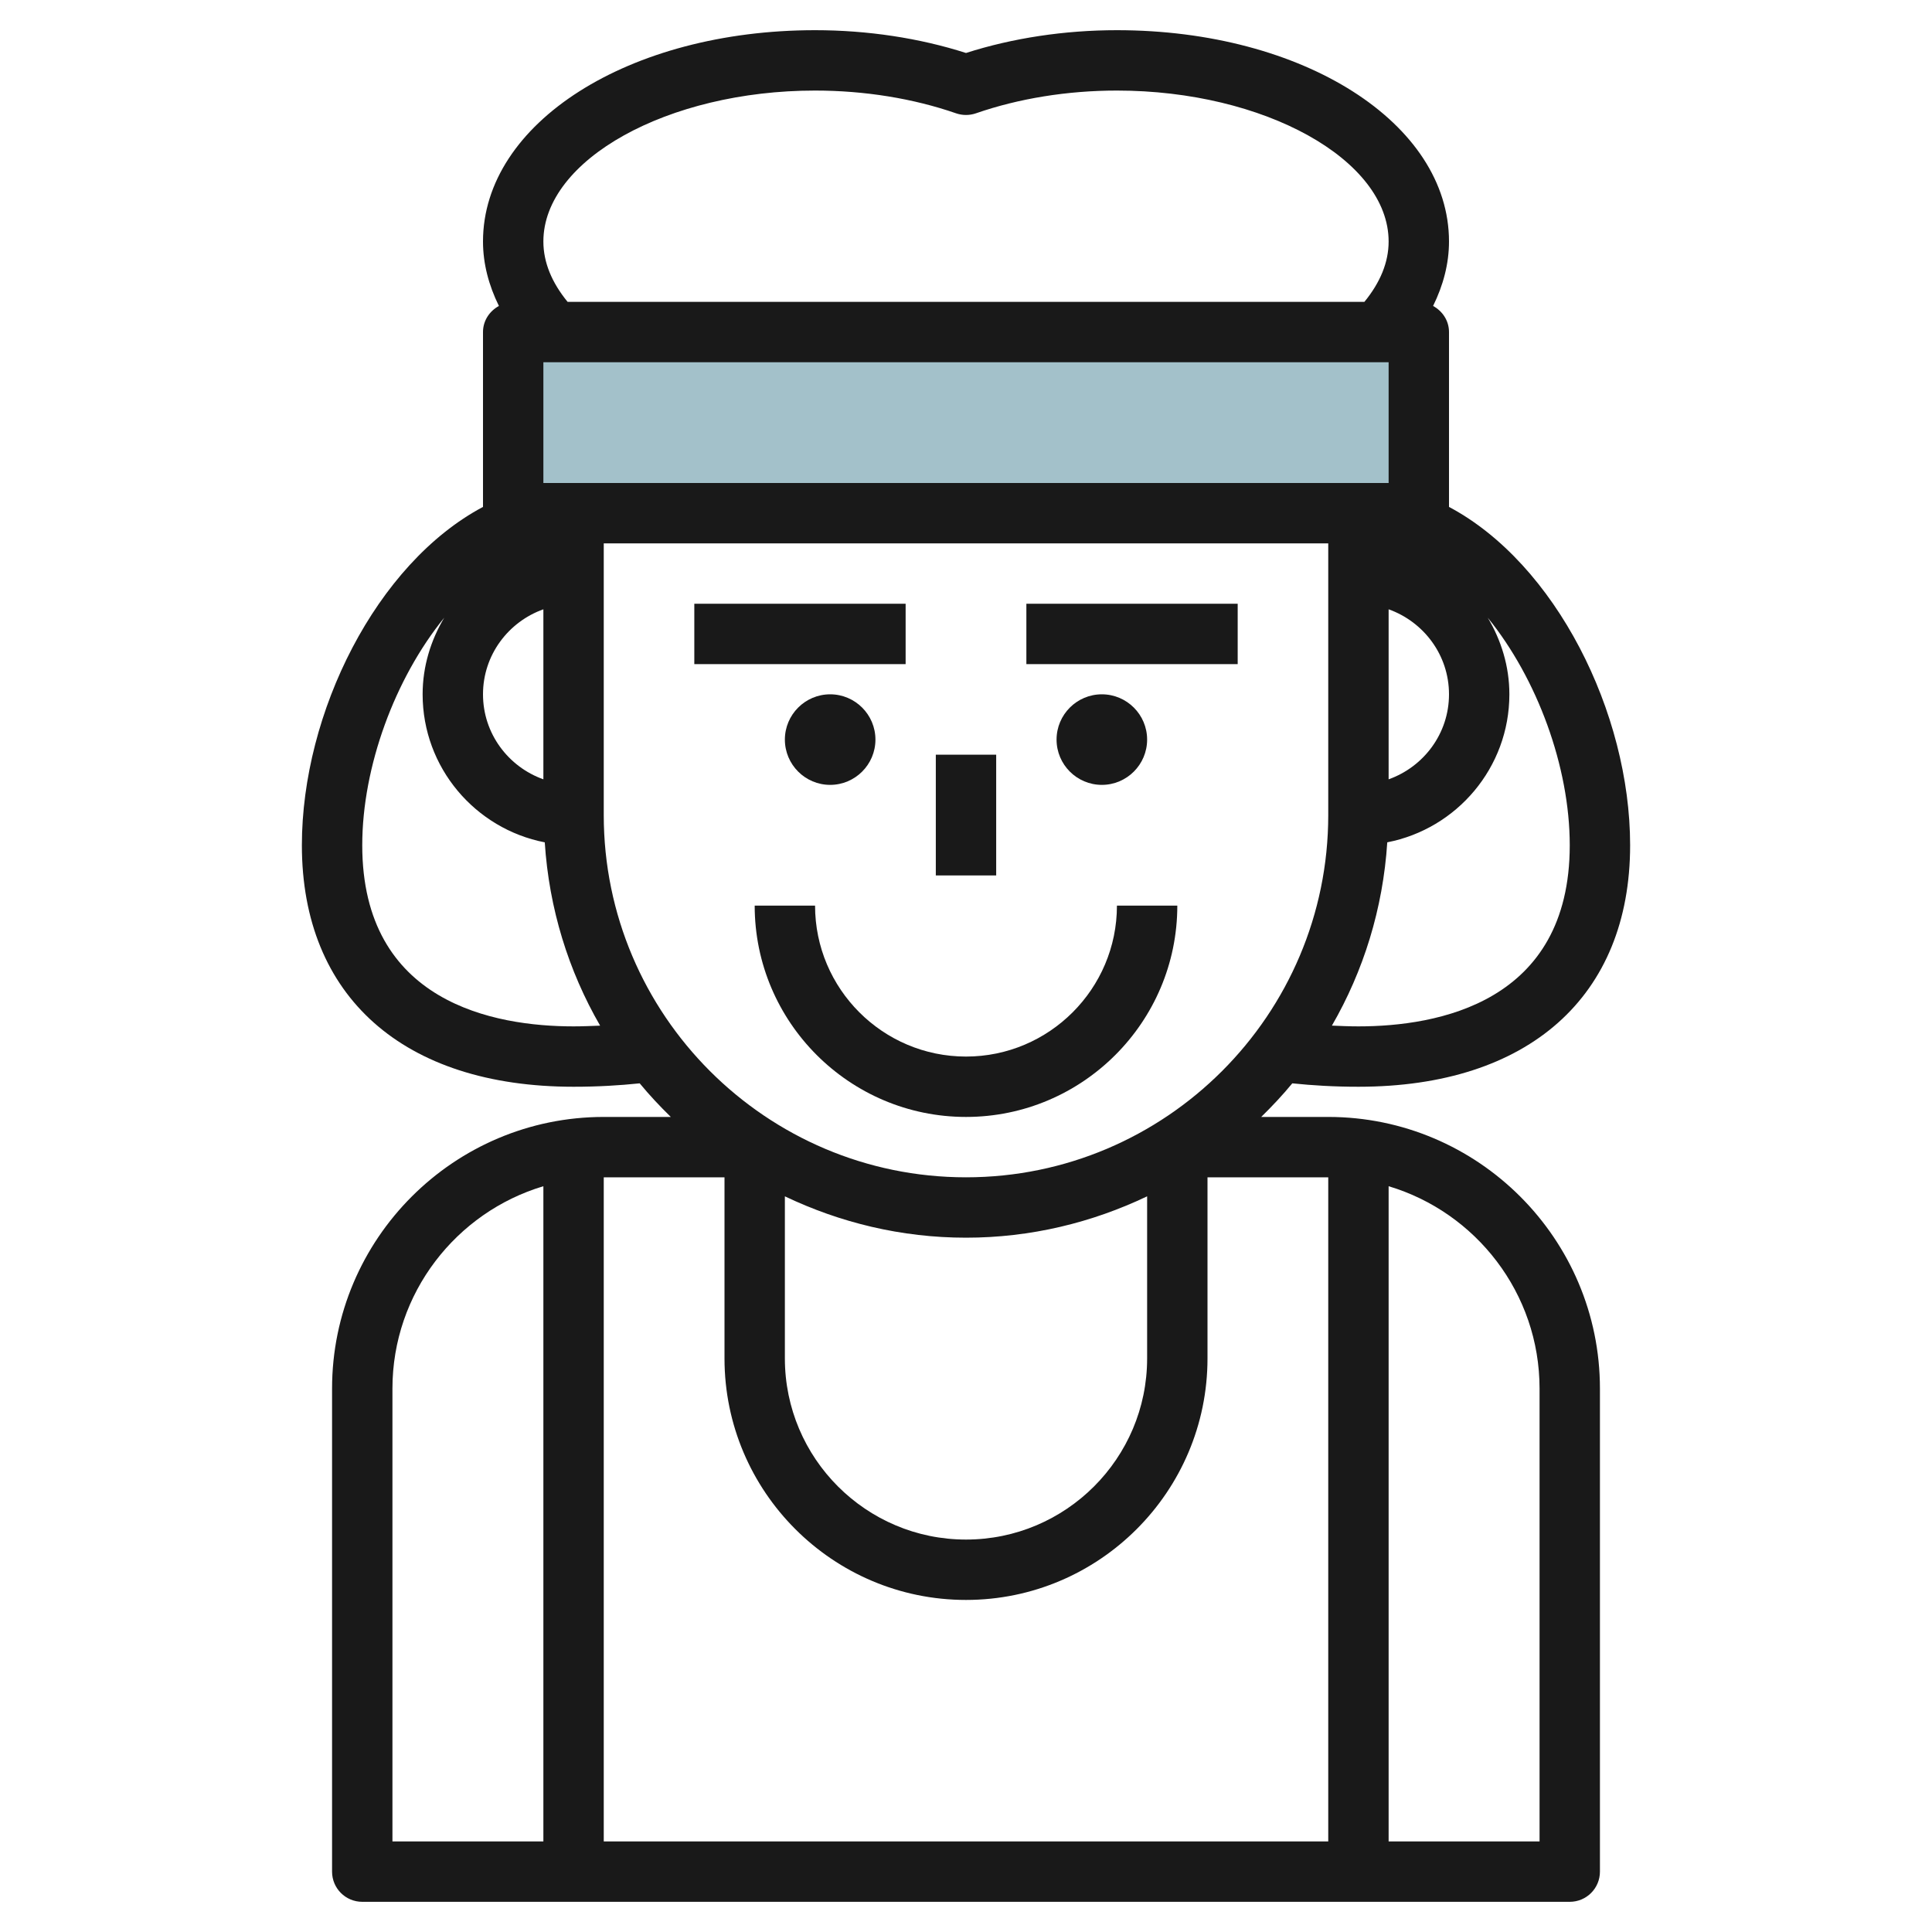
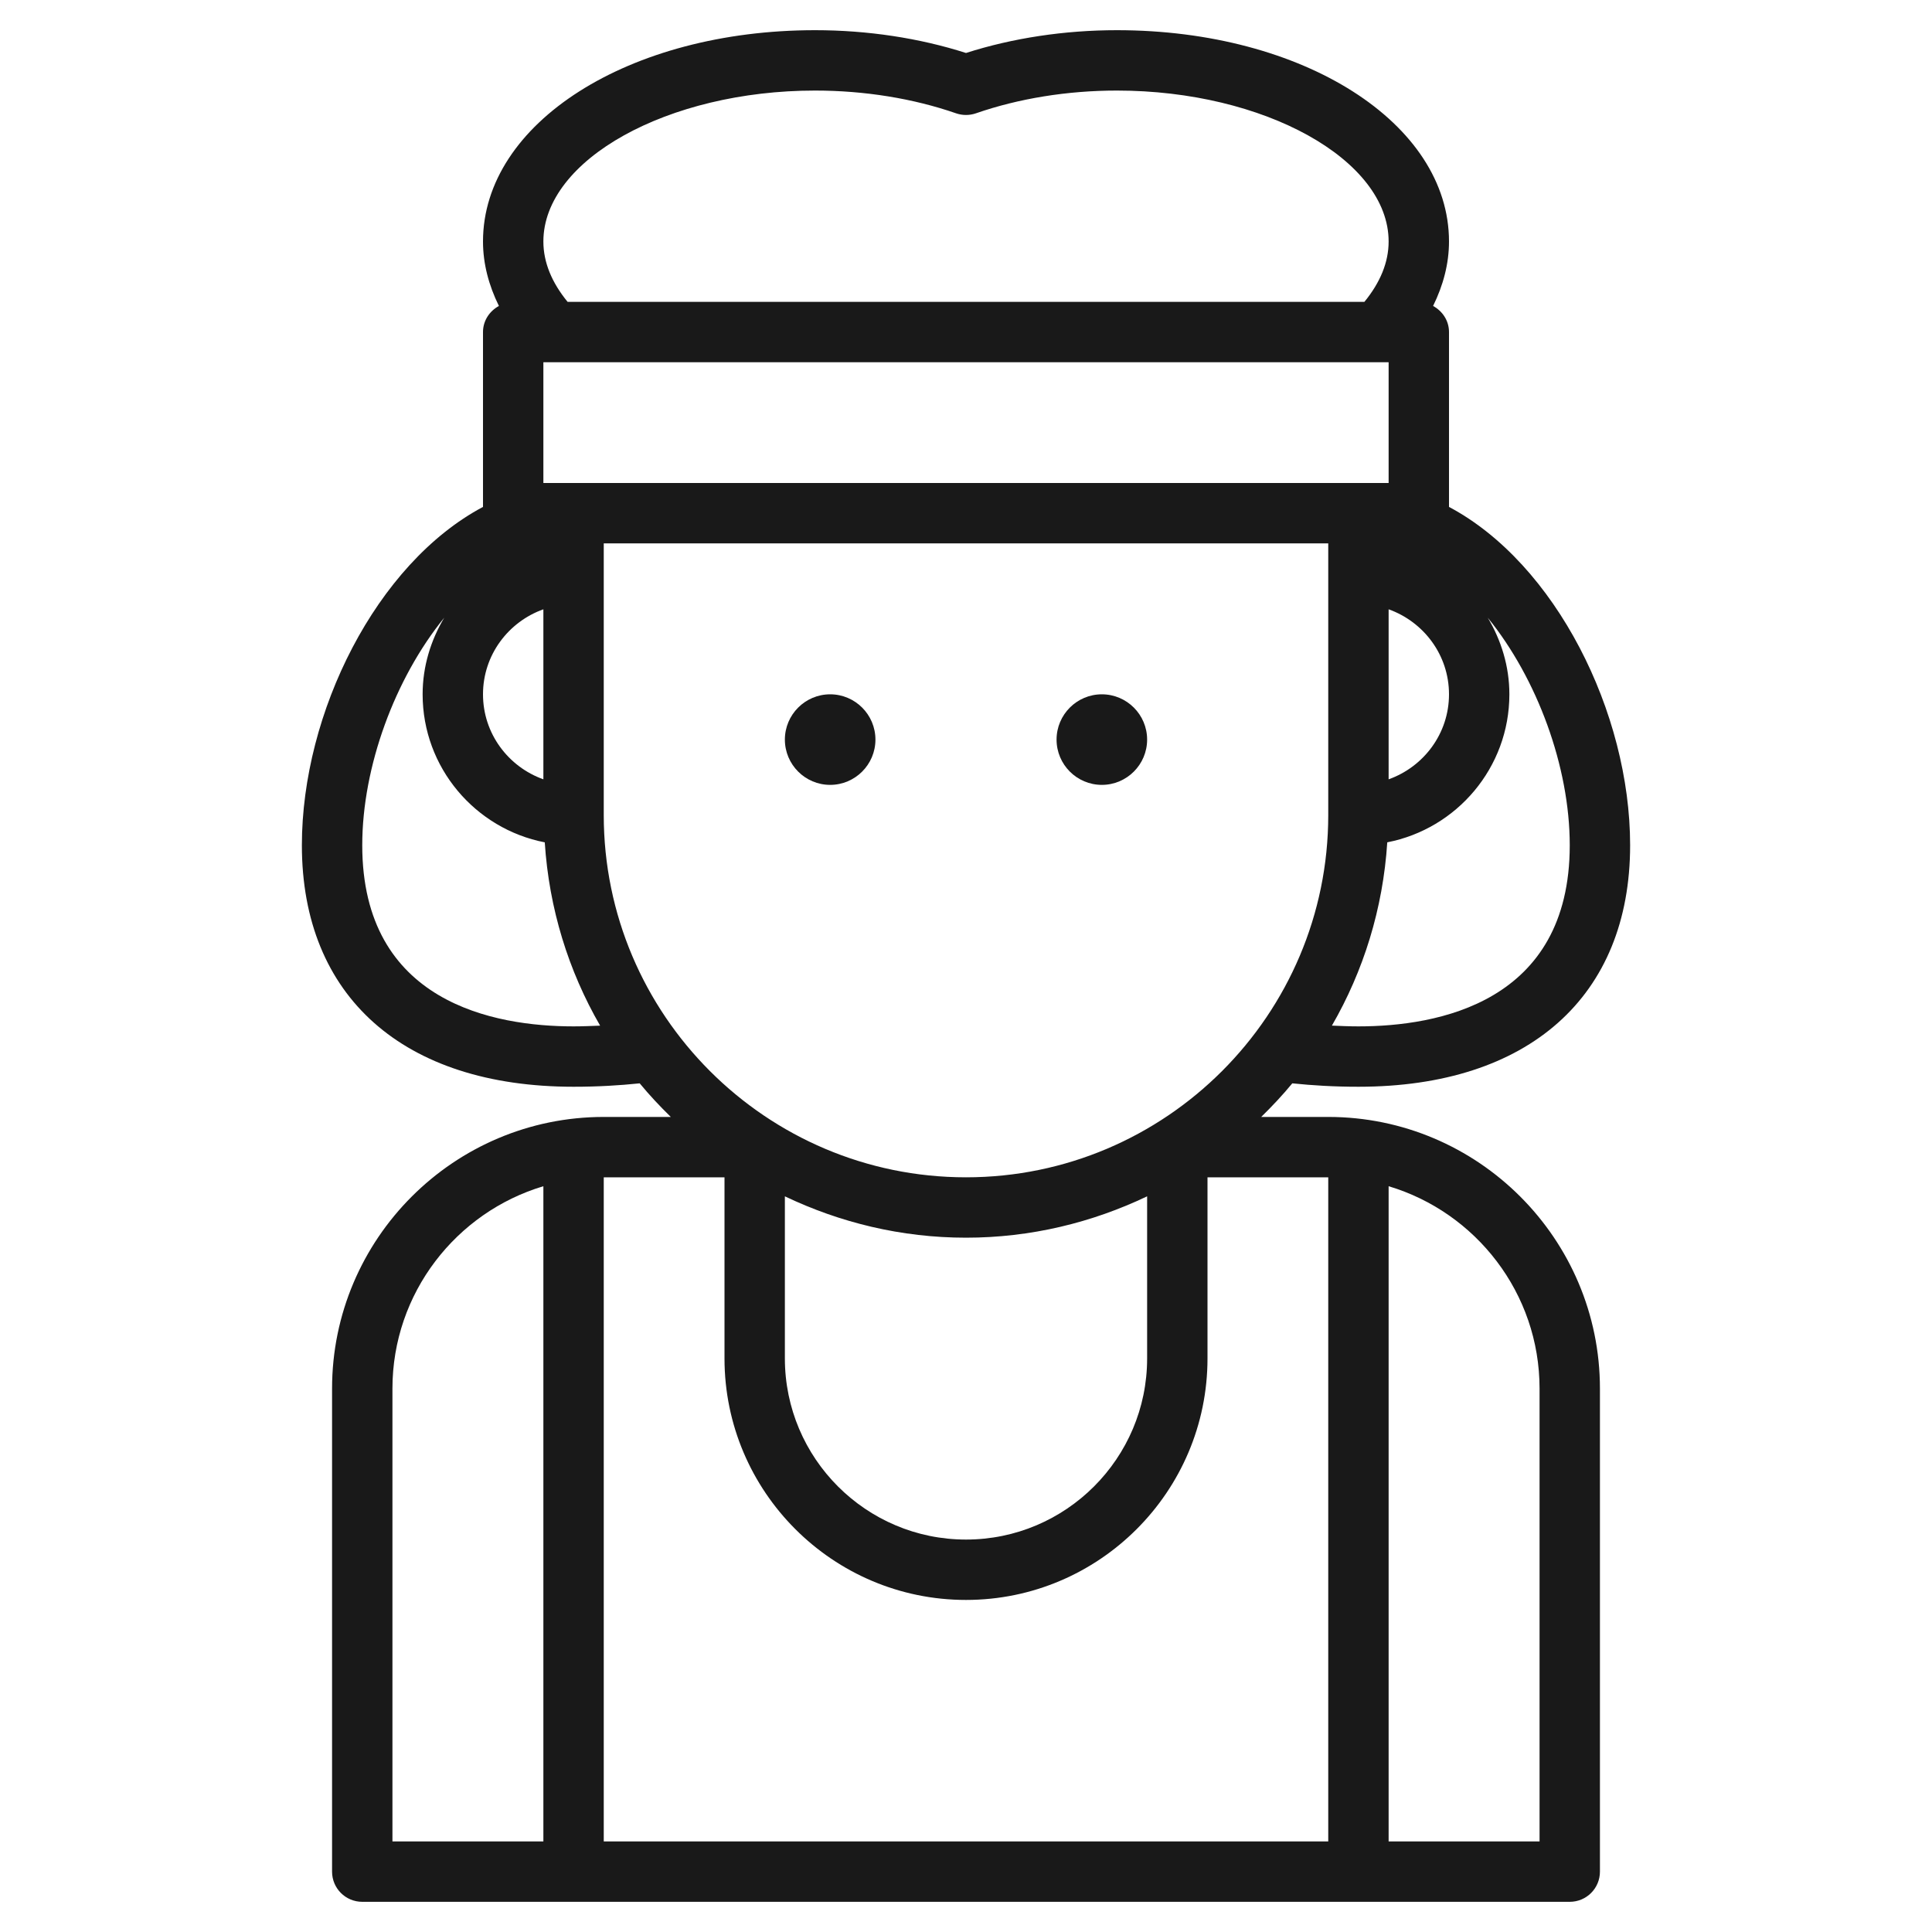
<svg xmlns="http://www.w3.org/2000/svg" id="Layer_3" enable-background="new 0 0 64 64" height="512" viewBox="0 0 64 64" width="512">
  <g>
-     <path d="m17 11h30v6h-30z" fill="#a3c1ca" />
    <g fill="#191919">
-       <path d="m34 20h7v2h-7z" />
-       <path d="m23 20h7v2h-7z" />
-       <path d="m31 25h2v4h-2z" />
      <path d="m26 24.5c0 .827.673 1.5 1.5 1.5s1.5-.673 1.5-1.5-.673-1.5-1.5-1.5-1.5.673-1.5 1.5z" />
      <path d="m38 24.5c0-.827-.673-1.5-1.5-1.5s-1.5.673-1.5 1.5.673 1.5 1.5 1.5 1.5-.673 1.5-1.5z" />
-       <path d="m32 35c-2.757 0-5-2.243-5-5h-2c0 3.859 3.141 7 7 7s7-3.141 7-7h-2c0 2.757-2.243 5-5 5z" />
      <path d="m16 11v5.792c-3.536 1.879-6 6.819-6 11.208 0 5.01 3.364 8 9 8 .814 0 1.523-.044 2.191-.113.322.391.668.759 1.03 1.113h-2.221c-4.963 0-9 4.037-9 9v16c0 .553.447 1 1 1h40c.553 0 1-.447 1-1v-16c0-4.963-4.037-9-9-9h-2.221c.362-.354.708-.722 1.03-1.113.668.069 1.377.113 2.191.113 5.636 0 9-2.99 9-8 0-4.389-2.464-9.329-6-11.208v-5.792c0-.378-.217-.695-.527-.865.337-.684.527-1.401.527-2.135 0-3.925-4.832-7-11-7-1.734 0-3.454.26-5 .755-1.546-.495-3.266-.755-5-.755-6.168 0-11 3.075-11 7 0 .734.19 1.451.527 2.135-.31.17-.527.487-.527.865zm2 14.816c-1.161-.414-2-1.514-2-2.816s.839-2.402 2-2.816zm1 8.184c-2.614 0-7-.779-7-6 0-2.599 1.08-5.525 2.716-7.538-.444.747-.716 1.608-.716 2.538 0 2.43 1.744 4.456 4.046 4.904.142 2.201.788 4.262 1.834 6.072-.287.01-.565.024-.88.024zm7 5.63c1.822.869 3.851 1.37 6 1.37s4.178-.501 6-1.37v5.37c0 3.309-2.691 6-6 6s-6-2.691-6-6zm-13 6.37c0-3.164 2.113-5.842 5-6.705v21.705h-5zm38 0v15h-5v-21.705c2.888.863 5 3.541 5 6.705zm-7 15h-24v-22h4v6c0 4.411 3.589 8 8 8s8-3.589 8-8v-6h4zm-12-22c-6.617 0-12-5.383-12-12v-9h24v9c0 6.617-5.383 12-12 12zm14-18.816c1.161.414 2 1.514 2 2.816s-.839 2.402-2 2.816zm6 7.816c0 5.221-4.386 6-7 6-.315 0-.593-.014-.879-.025 1.046-1.81 1.692-3.871 1.834-6.072 2.301-.447 4.045-2.473 4.045-4.903 0-.93-.272-1.791-.716-2.538 1.636 2.013 2.716 4.939 2.716 7.538zm-34-12v-4h28v4zm9-13c1.637 0 3.252.261 4.672.754.213.073.443.073.656 0 1.42-.493 3.035-.754 4.672-.754 4.879 0 9 2.29 9 5 0 .692-.28 1.361-.803 2h-26.394c-.523-.639-.803-1.308-.803-2 0-2.71 4.121-5 9-5z" />
    </g>
  </g>
</svg>